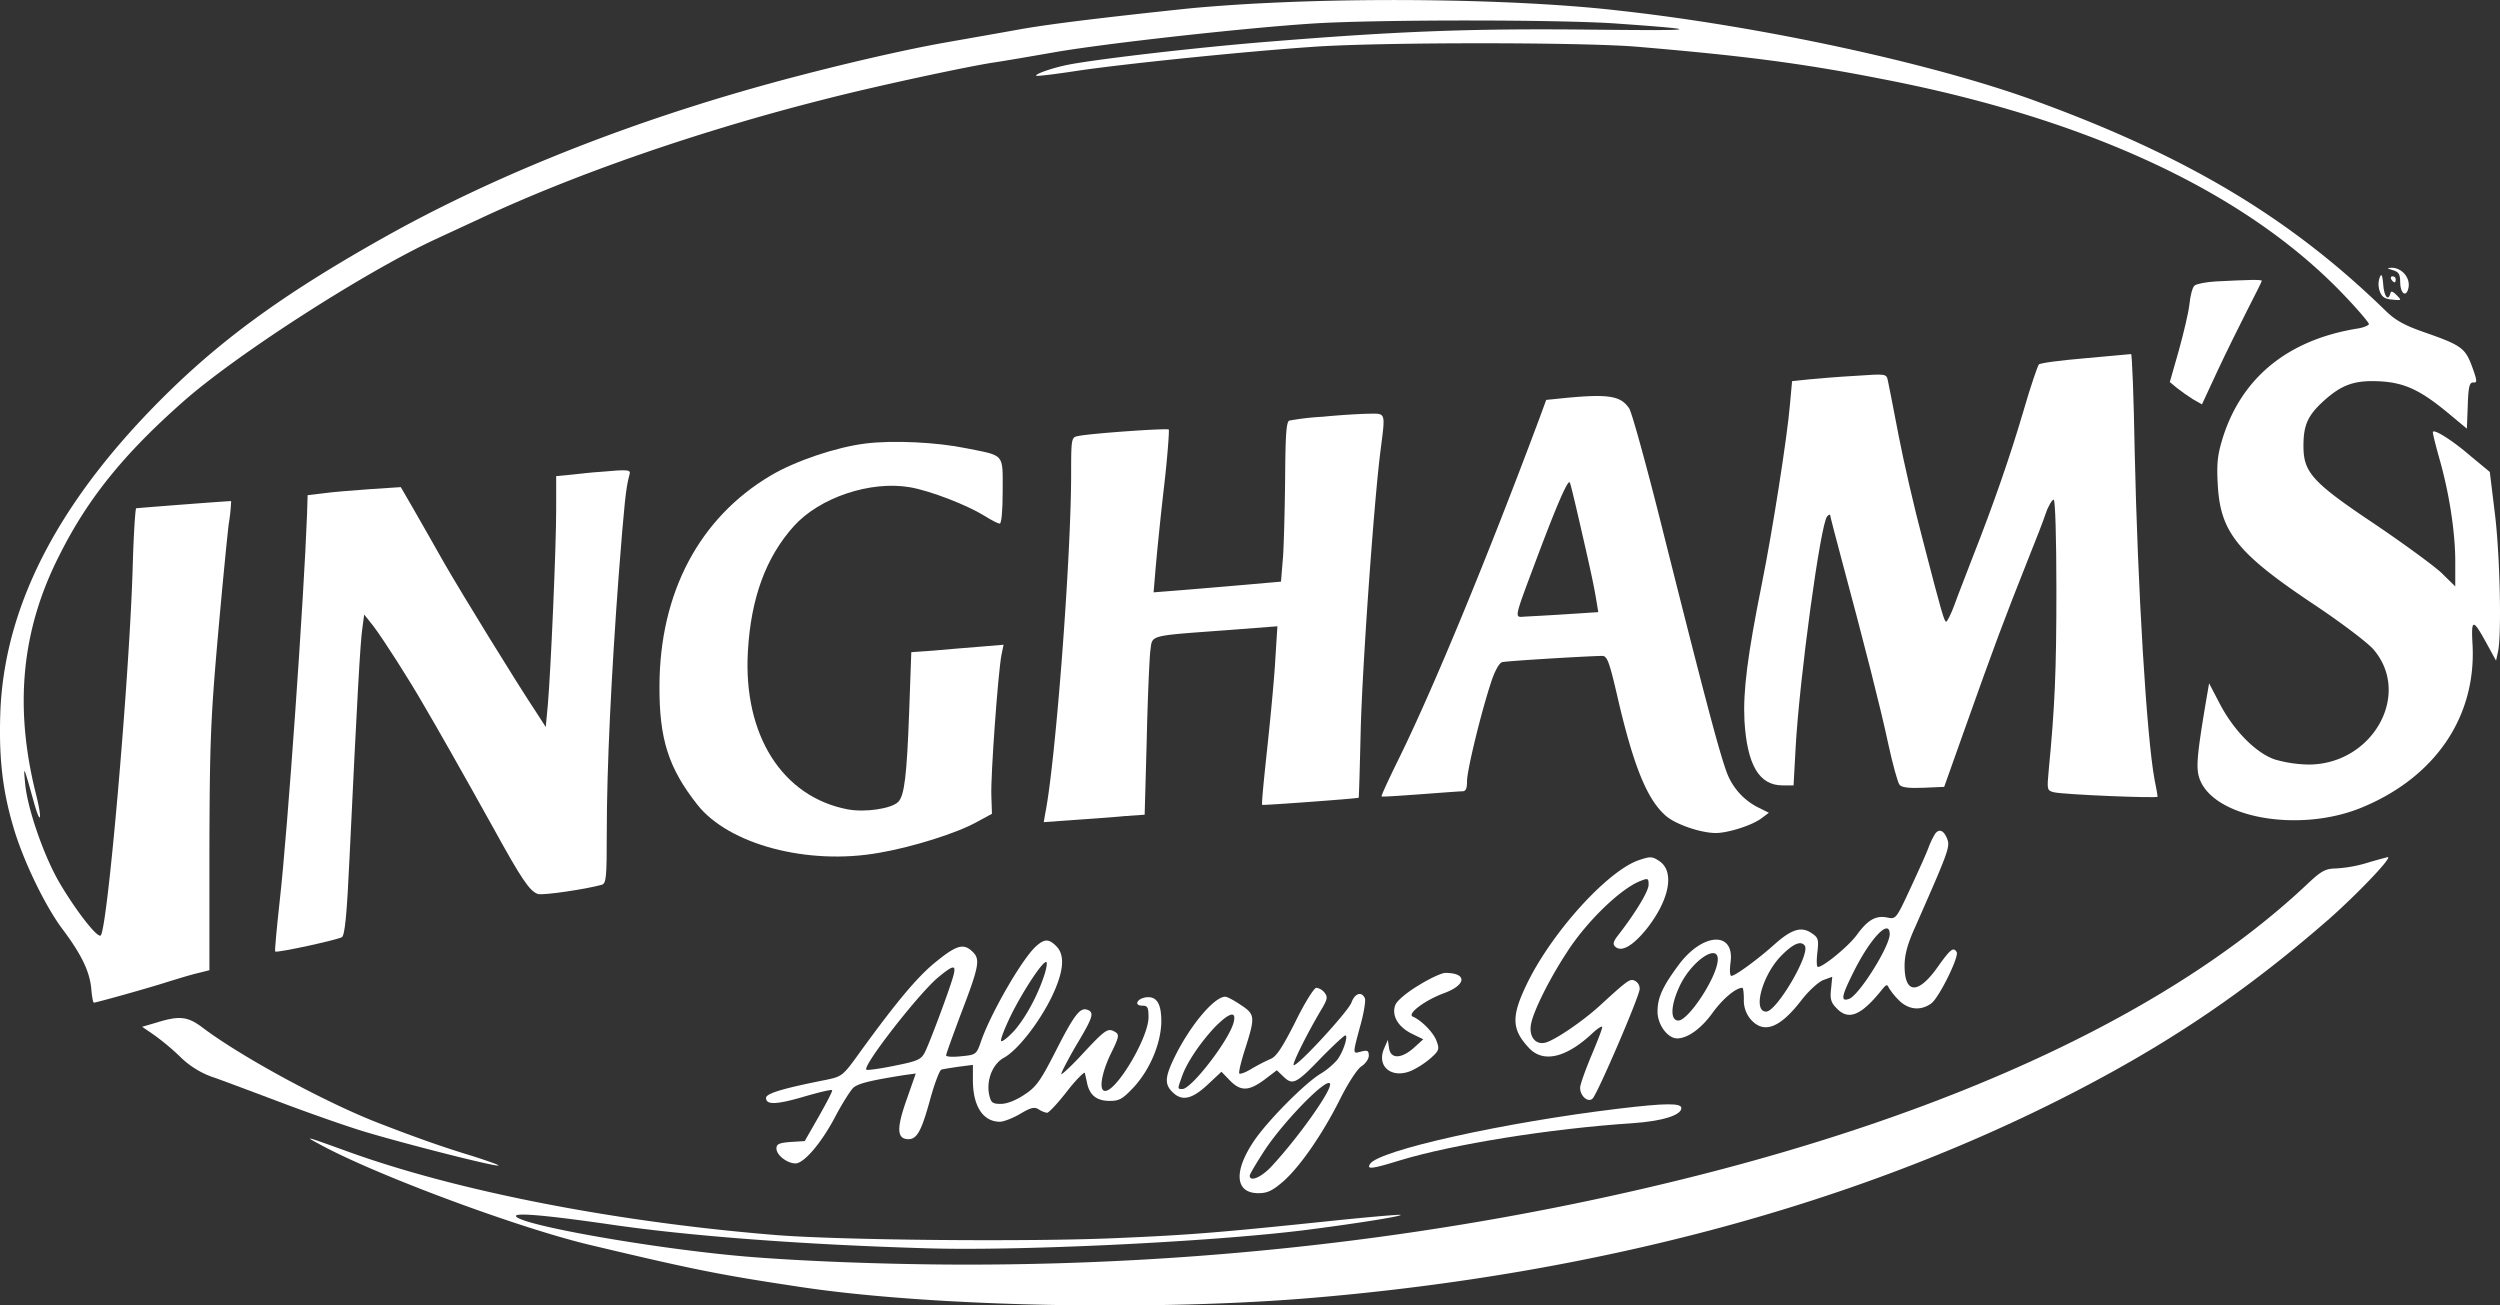
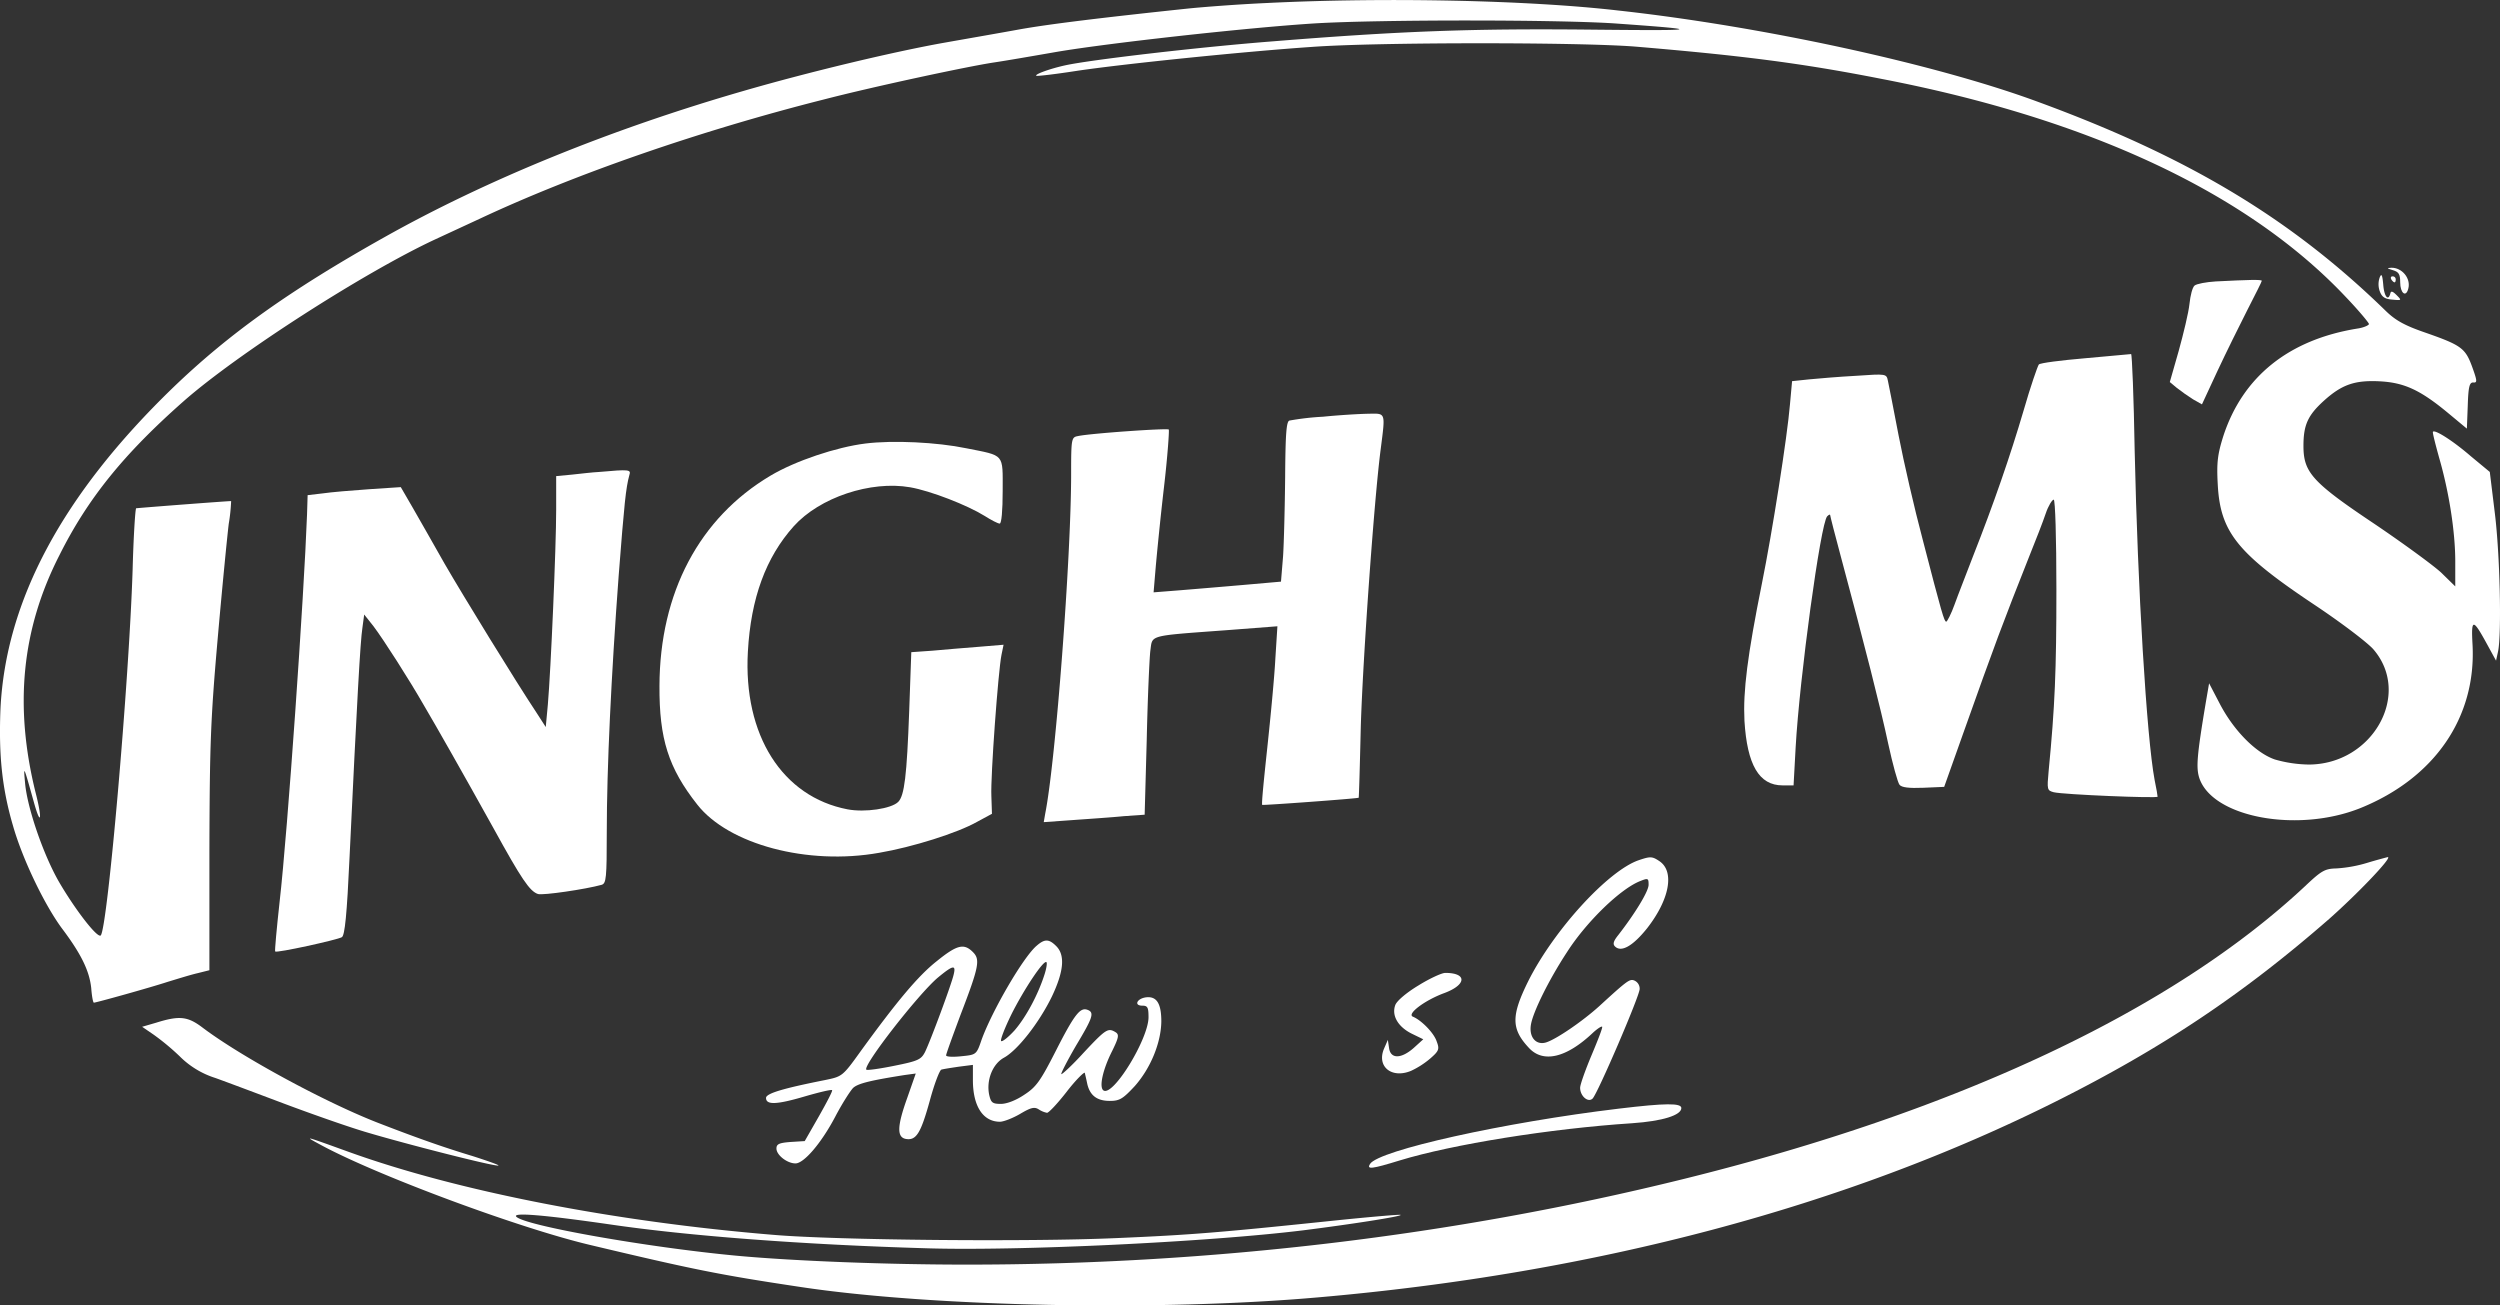
<svg xmlns="http://www.w3.org/2000/svg" viewBox="0 0 839.88 438.58">
  <rect x="0" y="0" width="839.88" height="438.58" fill="#333333" stroke="none" />
  <defs>
    <style>.cls-1{fill:#fff;}</style>
  </defs>
  <g id="Layer_2" data-name="Layer 2">
    <g id="Layer_1-2" data-name="Layer 1">
      <path class="cls-1" d="M425.85,1c-9.1.4-21.2,1.3-27,1.9-28.4,3-46.5,5.2-56.5,7-6,1.1-17.5,3.1-25.4,4.5-16.8,3-44.9,9.7-67,16.1-44.7,12.9-86.5,29.9-121,49.3-31.7,17.8-52.1,32.4-70.9,50.5C21,166.15,1.85,201.85.15,238.35c-.6,15.1.5,26.4,4.2,39,3.2,11.3,10.8,27.1,16.8,35,6.2,8.3,8.9,13.9,9.5,19.6.2,2.7.6,4.9.9,4.9.7,0,18.7-5,24.8-7,3.3-1,7.8-2.4,10-2.9l4-1v-40.3c.1-35.5.4-44,2.8-71.3,1.5-17.1,3.2-34.3,3.7-38.4a59.15,59.15,0,0,0,.8-7.6c-.2-.1-26.3,1.9-31.9,2.4-.3.1-.9,9.4-1.2,20.8-1.2,37.6-8.4,120.1-10.7,122.7-1.1,1.1-8.7-8.8-14.1-18.1-5.2-9.1-10.5-24.5-11.3-32.8-.6-6.5-.6-6.5,3,6.4,2.3,8.2,2.8,5.4.5-3.5-7.2-29.1-4.7-54.8,8-79.7,9.6-19.2,21.8-34.2,41.9-51.9,18-15.8,60.6-43.2,84.5-54.3l14.9-6.9c32-15,73.9-29.5,115.4-40,17-4.4,48.7-11.2,57.5-12.5,3.4-.5,12.7-2.1,20.7-3.5,17.6-3,64.5-8.2,87-9.6,21.7-1.3,83.3-1.3,101.8.1,29.5,2.1,28,2.4-9.6,2-39.8-.4-63.9.5-107.2,4-24.2,1.9-60.3,6.1-69,8-5,1.1-10.3,3-9.7,3.5.2.2,6.2-.5,13.3-1.6,15.2-2.3,56-6.5,79.4-8.1,22-1.6,89.5-1.6,108.5-.1,35.6,3,55.6,5.5,83,10.9,69.9,13.5,123.1,38.5,155.9,73.4,4.2,4.4,7.6,8.5,7.6,8.9s-1.7,1.2-3.7,1.5c-23.2,3.7-38.8,16.2-45.3,36.4-1.8,5.8-2.2,8.6-1.8,15.8.8,16.2,6.5,23.3,32.6,40.7,9,6,17.8,12.7,19.7,14.9,13,15.1-.3,38.7-21.8,38.7a43.25,43.25,0,0,1-11.3-1.7c-6.4-2.2-13.8-9.7-18.5-18.7l-3.6-6.9-1.1,6.4c-3,17.9-3.3,21.9-2.2,25.4,4.4,13.3,33.1,18.6,54.2,10.1,24.9-10.1,38.9-30.5,37.6-54.9-.5-8.9.1-8.9,5,.1l2.9,5.3.7-3.2c1.2-6.2.6-32.6-1.1-46.3l-1.7-13.9-6.4-5.3c-5.9-5.1-12-9-12.7-8.2-.2.2.8,4.1,2.1,8.8,3.3,11.4,5.4,24.8,5.4,34.8V197l-4.7-4.6c-2.7-2.5-12.7-9.8-22.3-16.3-21.1-14.1-24-17.4-24-26.3,0-7.1,1.5-10.3,6.9-15.2,6-5.4,10.3-6.9,18.6-6.5s13.7,2.9,22.9,10.5l6.5,5.4.3-7.8c.2-6.4.6-7.8,1.9-7.7s1.3-.5-.4-5.2c-2.3-6.3-3.6-7.3-15.6-11.5-7-2.4-10.1-4.1-13.4-7.3-31.9-31.1-66.4-51.8-117.2-70.4-34.5-12.7-92.6-25.3-141-30.6C513.25.05,465.35-.95,425.85,1Z" />
      <path class="cls-1" d="M803.85,90.75c2,.6,2.5,1.3,2.5,4.1,0,3.6,1.9,5.2,2.7,2.2,1-3.5-2.1-7.2-5.7-7.1C801.75,90.05,801.85,90.15,803.85,90.75Z" />
      <path class="cls-1" d="M799.45,93.25a6.89,6.89,0,0,0,0,4.5c.7,2,1.7,2.7,4.2,2.9,3.2.3,3.3.3,1.5-1.5-1.3-1.3-1.9-1.5-2.1-.6-.7,2.8-2.1,1.1-2.4-3C800.35,92.25,800.05,91.75,799.45,93.25Z" />
      <path class="cls-1" d="M803.35,93.85c.3.5.8,1,1.1,1s.4-.5.4-1a1,1,0,0,0-1.1-1C803.25,92.85,803.05,93.25,803.35,93.85Z" />
      <path class="cls-1" d="M744.35,94.55c-3.2.2-6.4.8-7.1,1.4s-1.4,3.3-1.7,6.2-2,9.9-3.6,15.7l-3,10.5,2.4,2c1.4,1.1,3.8,2.8,5.4,3.8l3,1.7,5.2-11.2c2.9-6.2,7.5-15.5,10.1-20.6s4.8-9.4,4.8-9.7C759.85,93.85,755.35,94,744.35,94.55Z" />
      <path class="cls-1" d="M700.55,120.35c-8.2.7-15.2,1.6-15.6,2.1s-2.8,7.4-5.1,15.4q-6.75,23-17,49c-2.2,5.8-5.1,13.1-6.2,16.2s-2.5,5.8-2.8,5.8c-.7,0-1.5-2.8-7.9-27.5-2.8-10.5-6.4-26.2-8.1-35s-3.3-17.1-3.6-18.4c-.5-2.4-.5-2.4-10.7-1.7-5.6.3-12.7.9-15.8,1.2l-5.7.6-.7,7.7c-.9,11-6,43.3-9.4,60.1-4.9,24.4-6.4,36.3-5.9,46.3.9,14.8,4.9,21.7,12.8,21.7h3.7l.7-12.8c1.3-23.3,8.4-75.4,10.6-77.6.6-.6,1-.7,1-.4s1.6,6.6,3.6,14c8,29.8,13.4,51,15.9,62.8,1.5,6.9,3.2,13.1,3.8,13.8.7.9,3.2,1.2,8,1l7-.3,6.4-18c10.8-30.4,13.2-36.8,22.2-59.5,2.1-5.2,4.6-11.6,5.5-14.3s2.2-4.7,2.7-4.7.9,12.6.9,30.2c0,27.2-.5,39.3-2.6,60.9-.6,6.4-.5,6.6,1.7,7.2,3.2.8,34.9,2.1,34.9,1.5,0-.3-.4-2.8-1-5.6-2.7-14.4-5.7-64.7-6.7-110.5-.3-18-.9-32.6-1.2-32.6S708.65,119.65,700.55,120.35Z" />
-       <path class="cls-1" d="M525.35,133.75l-5.9.6-2.2,6c-17.4,46.6-35.4,90.2-47,113.9-3.5,7.1-6.3,13.1-6.1,13.3s5.9-.2,12.8-.7,13.2-1,14.2-1c1.3,0,1.7-.8,1.7-3.4,0-3.7,4.7-23,8.1-33.3,1.2-3.7,2.7-6.4,3.7-6.7,1.5-.4,28-2,33.6-2.1,1.7,0,2.4,1.9,5.2,14,5.4,23.3,10,34.5,16.4,39.9,3.4,2.8,11.6,5.6,16.6,5.6,4.1,0,12.3-2.6,15.4-5l2.4-1.8-4.2-2.1a21.69,21.69,0,0,1-10-11.6c-2.6-7.2-7.2-24.5-21.6-81.8-5.2-20.8-10.2-38.9-11.1-40.3C544.55,133,540.55,132.25,525.35,133.75Zm5.4,42.1c3.4,14.8,4.7,20.6,5.6,26.2l.6,3.6-10.8.7c-6,.4-12.1.7-13.8.8-3.7.2-4,1.6,4.2-20.3,6.4-17,10.1-25.6,10.8-24.8C527.55,162.15,529.05,168.45,530.75,175.85Z" />
      <path class="cls-1" d="M444.45,140a89.22,89.22,0,0,0-11.3,1.3c-1,.4-1.3,4.6-1.4,18.8-.1,10.1-.4,22.1-.7,26.8l-.7,8.5-12.5,1.1c-6.9.6-16.5,1.4-21.4,1.8l-8.9.7.7-8.3c.4-4.6,1.6-16.8,2.8-27.1s1.8-19,1.6-19.3c-.6-.5-26.4,1.3-30.5,2.2-2.2.4-2.3.8-2.3,12.7,0,28-5.2,96.6-8.7,114.1l-.5,2.9,9.8-.7c5.5-.4,13.1-.9,17-1.3l7.1-.5.7-25.2c.3-13.8.9-27.2,1.2-29.8.8-5.5-1.2-5,25.8-7l16.9-1.3-.7,11c-.3,6-1.6,19.5-2.7,29.8s-2,19-1.7,19.2,31.8-2.1,32.4-2.4c.1-.1.4-10.6.7-23.4.6-21.8,4.5-77,6.7-93.7,1.6-12.6,1.8-12-4.2-11.9C456.75,139.05,449.85,139.45,444.45,140Z" />
      <path class="cls-1" d="M290.75,149c-9.7,1.2-23.5,5.8-31.9,10.8-23.9,14.2-37.2,39.3-37.3,70.6-.1,17.8,3,27.6,12.7,39.9,10.5,13.4,37.1,20.5,61.1,16.2,11.2-1.9,26.4-6.7,32.9-10.4l5-2.7-.2-6c-.3-6.6,2.3-42,3.4-47.4l.7-3.4-8.4.7c-4.6.4-11.6.9-15.5,1.3l-7.1.5-.7,19.7c-.8,21.8-1.6,28.5-3.7,30.6-2.3,2.3-11.2,3.6-17,2.5-21.9-4.2-35.1-24.9-33.5-53,1-17.9,6-31.6,15.4-42.1,8.7-9.7,25.9-15.4,39.1-13.1,6.9,1.2,19.2,6,25,9.6,2.2,1.4,4.5,2.6,5.1,2.6s1-4.2,1-11c0-12.7.8-11.7-12.2-14.3C314.75,148.55,300,147.85,290.75,149Z" />
      <path class="cls-1" d="M201.35,158.55c-2.2.1-6.4.6-9.2.9l-5.3.5v11.3c0,12.6-1.8,54-2.8,65.5l-.7,7.5-2.9-4.5c-7.3-11-24.8-39.5-31.1-50.4-3.7-6.6-8.6-15.1-10.7-18.8l-4-6.9-10.6.7c-5.8.4-12.9,1-15.6,1.4l-5.1.6-.2,6.5c-1,27.3-6.5,106.3-9.2,130-1,9.1-1.7,16.7-1.5,16.8.4.6,20.9-3.9,22.4-4.8,1-.6,1.7-7.5,2.6-27.2,2.5-52.4,3.6-72.3,4.3-76.7l.6-4.5,3.1,3.9c3.4,4.5,12.1,18.1,16.9,26.5,1.8,3,5.9,10.2,9.2,16s9.7,17.2,14.3,25.5c9.3,16.9,12.1,21.1,14.9,22,1.7.5,16-1.6,21.4-3.1,1.5-.5,1.7-2.2,1.7-17.7,0-21.5,1.5-52.6,4-86.2,1.9-24.4,2.4-29.4,3.6-33.8C212.05,157.75,211.35,157.65,201.35,158.55Z" />
-       <path class="cls-1" d="M650.15,280.05a27.23,27.23,0,0,0-2.3,4.8c-.7,1.9-3.5,8.1-6.1,13.7-4.7,10.1-4.8,10.3-7.7,9.7-3.9-.8-6.6.8-10.3,5.9-2.7,3.7-11.2,10.7-13,10.7-.5,0-.5-2.2-.2-4.9.5-4.4.3-5-2-6.5-3.4-2.3-6.7-1.3-12.5,3.9-5.6,5-13.1,10.5-14.4,10.5-.5,0-.6-1.9-.3-4.3,1.6-10.8-9.2-10.4-17.4.6-5.4,7.3-7.1,11-7.1,15.7,0,4.4,3.4,9,6.6,9,3.5,0,8.1-3.3,11.9-8.6,3.4-4.7,7.8-8.4,10-8.4.3,0,.5,1.8.5,3.9a9.76,9.76,0,0,0,2.3,6.7c4.4,5,9.8,3,17.1-6.5,2.4-3.1,5.7-6.1,7.3-6.7l3-1.1-.4,4.1c-.4,3.2,0,4.6,1.7,6.3,4.1,4.5,8.4,2.7,15.5-6.2,1.4-1.7,1.7-1.7,2.2-.5a22.87,22.87,0,0,0,3.4,4.2c3.2,3.2,7.3,3.6,10.8,1.1,2.6-1.8,9.5-15.8,8.6-17.3-1.1-1.8-2.1-1-6.3,4.9-6.6,9.4-11.2,9.3-11.2-.3,0-3.7,1-7.4,3.6-13.1,10.9-24.7,11.7-26.8,10.8-29.3C653.15,279.05,651.55,278.25,650.15,280.05Zm-15.3,33.8c0,4.1-10.2,20.4-13.6,21.7-3,1.1-2.6-.9,1.4-8.9C628.35,315.15,634.85,308.35,634.85,313.85Zm-28.5,3.9c1.8,2.9-9.5,22.1-13,22.1-4.6,0-1.4-12,4.9-18.6C602.35,317.05,605.05,315.85,606.35,317.75Zm-29.3,5.2c-.7,6.1-9.9,19.9-13.2,19.9-2.8,0-2.6-5.1.4-11.5C568.35,322.55,577.85,316.35,577.05,323Z" />
      <path class="cls-1" d="M550.35,289.05c-10.3,3.7-28.3,23.4-36.9,40.5-5.8,11.7-5.8,16.1.2,22.5,4.8,5.2,12.6,3.3,21.4-5,1.5-1.4,3-2.4,3.2-2.1s-1.4,4.4-3.5,9.4-3.9,10-3.9,11.1c0,2.8,2.7,5.1,4.2,3.6,1.7-1.7,15.8-34.5,15.8-36.8a3,3,0,0,0-1.7-2.8c-1.6-.7-2.3-.2-11.8,8.5-5.6,5.1-14.8,11.4-18.1,12.3s-5.7-1.9-4.9-6.2,6-14.9,12.1-24.2c6.6-10.3,18.1-21.4,24.7-23.9,2.5-1,2.7-.9,2.7,1.3s-4.6,9.7-10.2,16.9c-1.6,2-1.9,3-1.1,3.8,2.1,2.1,6-.1,10.8-6.1,7.5-9.6,9.3-19,4.2-22.5C555.05,287.65,554.45,287.65,550.35,289.05Z" />
      <path class="cls-1" d="M795.35,289.85a45.22,45.22,0,0,1-10.4,1.9c-3.9.1-5,.7-10.6,6-44.6,41.7-116.7,75.6-209,98.4-76.8,19-158.3,28.7-240.6,28.7-26.4,0-58.1-1.2-77.4-3-29.9-2.8-71.1-10.1-73.9-13.1-1.4-1.5,9.3-.6,31.5,2.6,26.5,3.9,65.1,6.8,105.9,8,31,1,95-2.1,126.8-6,15.9-2,33.3-4.7,32.9-5.2-.2-.2-9.4.6-20.3,1.7-40.3,4.2-49.5,5-75.4,6.1-29,1.3-94.1.7-115-1.1-53.6-4.4-106.1-14.7-142.5-27.8-15.5-5.6-15.7-5.7-9-2.1,19.1,10.2,65.7,27.5,89.5,33.2,35.3,8.4,43.7,10.1,71,14.2,44.3,6.7,120.7,8.2,174,3.5,93.2-8.1,177.3-30.5,248-65.9,35.5-17.8,62.5-35.8,91.6-61.2,9.3-8.2,21.6-21,19.7-20.8C801.75,288.05,798.65,288.85,795.35,289.85Z" />
      <path class="cls-1" d="M348.35,317.65c-4.5,3.7-15.1,22-18.6,31.7-1.7,5-1.8,5-6.8,5.5-2.8.3-5.1.2-5.1-.3s2.2-6.5,4.8-13.5c6.3-16.4,6.7-18.7,4.2-21.2-3-3-5.3-2.5-12.2,3.1-6.2,4.9-13.3,13.4-25.5,30.2-6.1,8.5-6.2,8.5-12,9.7-14.1,2.8-19.8,4.5-19.8,6,0,2.4,3.5,2.3,13-.5,4.8-1.4,9-2.4,9.2-2.1s-1.8,4.1-4.4,8.7l-4.8,8.4-4.8.3c-3.8.3-4.7.7-4.7,2.2,0,2.2,3.6,5,6.4,5s8.6-6.7,13.3-15.6c2.3-4.4,5.1-8.8,6.1-9.8,1.7-1.5,5.9-2.5,17.3-4.3l3.7-.5-2.9,8.3c-3.4,9.5-3.5,13.2-.3,13.7,3.4.5,4.9-2,7.9-12.8,1.5-5.6,3.3-10.3,3.9-10.5s3.2-.6,5.9-1l4.7-.6v5.1c0,8.8,3.4,14,9.1,14,1.2,0,4.3-1.2,6.7-2.6,3.7-2.2,4.9-2.5,6.4-1.5a7.55,7.55,0,0,0,2.7,1.1c.6,0,3.6-3.2,6.7-7.2s5.9-6.7,6-6.2.5,2.1.8,3.6c.9,4,3.3,5.8,7.6,5.8,3.3,0,4.4-.7,8.4-5,5.3-6,8.8-14.5,8.9-21.7,0-6.1-1.6-8.5-5.1-8.1-3.1.4-4.2,2.8-1.3,2.8,1.8,0,2.1.6,2.1,3.9,0,7.2-11.8,26.6-15.1,24.6-1.6-1-.3-7,2.9-13.3,2.2-4.5,2.4-5.5,1.1-6.3-2.5-1.5-3.2-1.1-10.6,6.8-3.9,4.3-7.4,7.5-7.6,7.3s2-4.5,4.9-9.5c5.7-9.5,6.3-11.2,3.9-12.1s-4.3,1.3-10.6,13.7c-5.2,10.2-6.6,12.2-10.6,14.8-2.8,1.9-5.9,3.1-7.9,3.1-2.8,0-3.3-.4-3.9-2.9-1.1-5,1.1-10.5,4.9-12.6,4.6-2.5,11.8-11.7,16.1-20.5,4.1-8.6,4.5-14,1.5-17C352.45,315.45,351,315.35,348.35,317.65Zm2.5,9.9c-2.2,6.8-6.2,14.2-10,18.6-2.1,2.3-4.1,3.9-4.5,3.6s1.2-4.4,3.4-8.9c4.2-8.4,10.9-18.5,11.8-17.6C351.85,323.45,351.55,325.45,350.85,327.55Zm-30.5,0c-.8,3.4-7.7,22-9.6,25.9-1.3,2.5-2.3,3-10.3,4.6-4.9,1-9.2,1.6-9.4,1.3-1.3-1.3,17.4-25.3,24-30.9C320.25,324.15,321.25,324,320.35,327.55Z" />
      <path class="cls-1" d="M476.55,331.05c-4,2.4-7.3,5.2-7.8,6.6-1.3,3.5.9,7.3,5.5,9.6l3.9,1.9-3.2,2.9c-4.2,3.7-7.8,3.8-8.3,0l-.4-2.7-1.3,3c-2.5,6,2.6,10.1,9.1,7.4a28.66,28.66,0,0,0,6.4-4.1c3-2.6,3.2-3.2,2.2-5.8-.9-2.8-5.1-7.1-8-8.3-2.1-.9,4-5.5,10.5-7.9,7.6-2.8,7.8-6.8.4-6.8C484.35,326.85,480.25,328.75,476.55,331.05Z" />
-       <path class="cls-1" d="M435.15,343.35c-4.3,8.5-6.4,11.7-8.3,12.4a62.47,62.47,0,0,0-6.2,3.2c-2.1,1.3-4,2-4.3,1.7s.6-4.1,2-8.4c3.4-10.7,3.3-11.5-1.6-14.7-2.2-1.5-4.5-2.7-5.1-2.7-3.7,0-11.6,9.4-16.8,19.8-3.5,7.1-3.7,9.5-1,12.2,3.2,3.2,6.5,2.5,11.8-2.4l4.7-4.4,2.8,2.9c3.6,3.7,6.3,3.7,11.6-.2l4.2-3.2,2.4,2.3c3,2.8,4.2,2.2,13-7,3.8-3.8,7.2-7,7.6-7,1.1,0-.7,5.6-2.7,8.2a24.63,24.63,0,0,1-5.8,4.8c-5.3,3.3-17.3,15.4-22,22.2-7.1,10.4-6.6,17.8,1.3,17.8,3,0,4.7-.8,8.3-3.9,5.7-5,13.3-16,19.2-27.8,2.6-5.2,5.7-10,7.1-10.9s2.5-2.5,2.5-3.6c0-1.7-.5-1.9-2.5-1.4-3,.8-3,1.2-.4-8.5,1.2-4.2,1.9-8.5,1.6-9.3-1-2.5-3.4-1.8-4.5,1.3-1,2.9-17.7,21.1-19.4,21.1-.8,0,4.4-10.6,9.8-19.6,1.5-2.7,1.6-3.4.5-4.8a4.34,4.34,0,0,0-2.7-1.6C441.45,331.85,438.25,337,435.15,343.35Zm-20.7.1c-1.5,6-14.2,22.4-17.2,22.4-1.7,0-1.7.1-.2-4.1,1.5-4.5,6.1-11.4,11.1-16.7C413,340.15,415.45,339.45,414.45,343.45Zm32.4,20.9c0,2.7-10.7,17.8-19.4,27.2-3.5,3.9-7.6,5.7-7.6,3.4,0-.5,2.4-4.5,5.2-8.8C432.05,375.75,446.85,360.85,446.85,364.35Z" />
      <path class="cls-1" d="M52.55,343.55l-4.8,1.4,3.8,2.6a80.2,80.2,0,0,1,8.8,7.3,29.45,29.45,0,0,0,12,7.3c3.9,1.4,14,5.2,22.5,8.4s20.9,7.6,27.5,9.6c13.6,4.1,44.6,12,45.1,11.4.2-.2-3.8-1.6-8.8-3.2-8.6-2.6-17.1-5.5-30.8-10.8-17.6-6.7-46.7-22.4-59.9-32.4C63.05,341.45,60.25,341.15,52.55,343.55Z" />
      <path class="cls-1" d="M543.85,372.45c-38.4,4.6-80.8,14-83.6,18.6-1.2,1.9.6,1.7,10-1.2,17.7-5.4,50.6-10.7,78.1-12.5,10.2-.7,16.5-2.7,16.5-5.1C564.85,370.55,559.65,370.55,543.85,372.45Z" />
    </g>
  </g>
</svg>